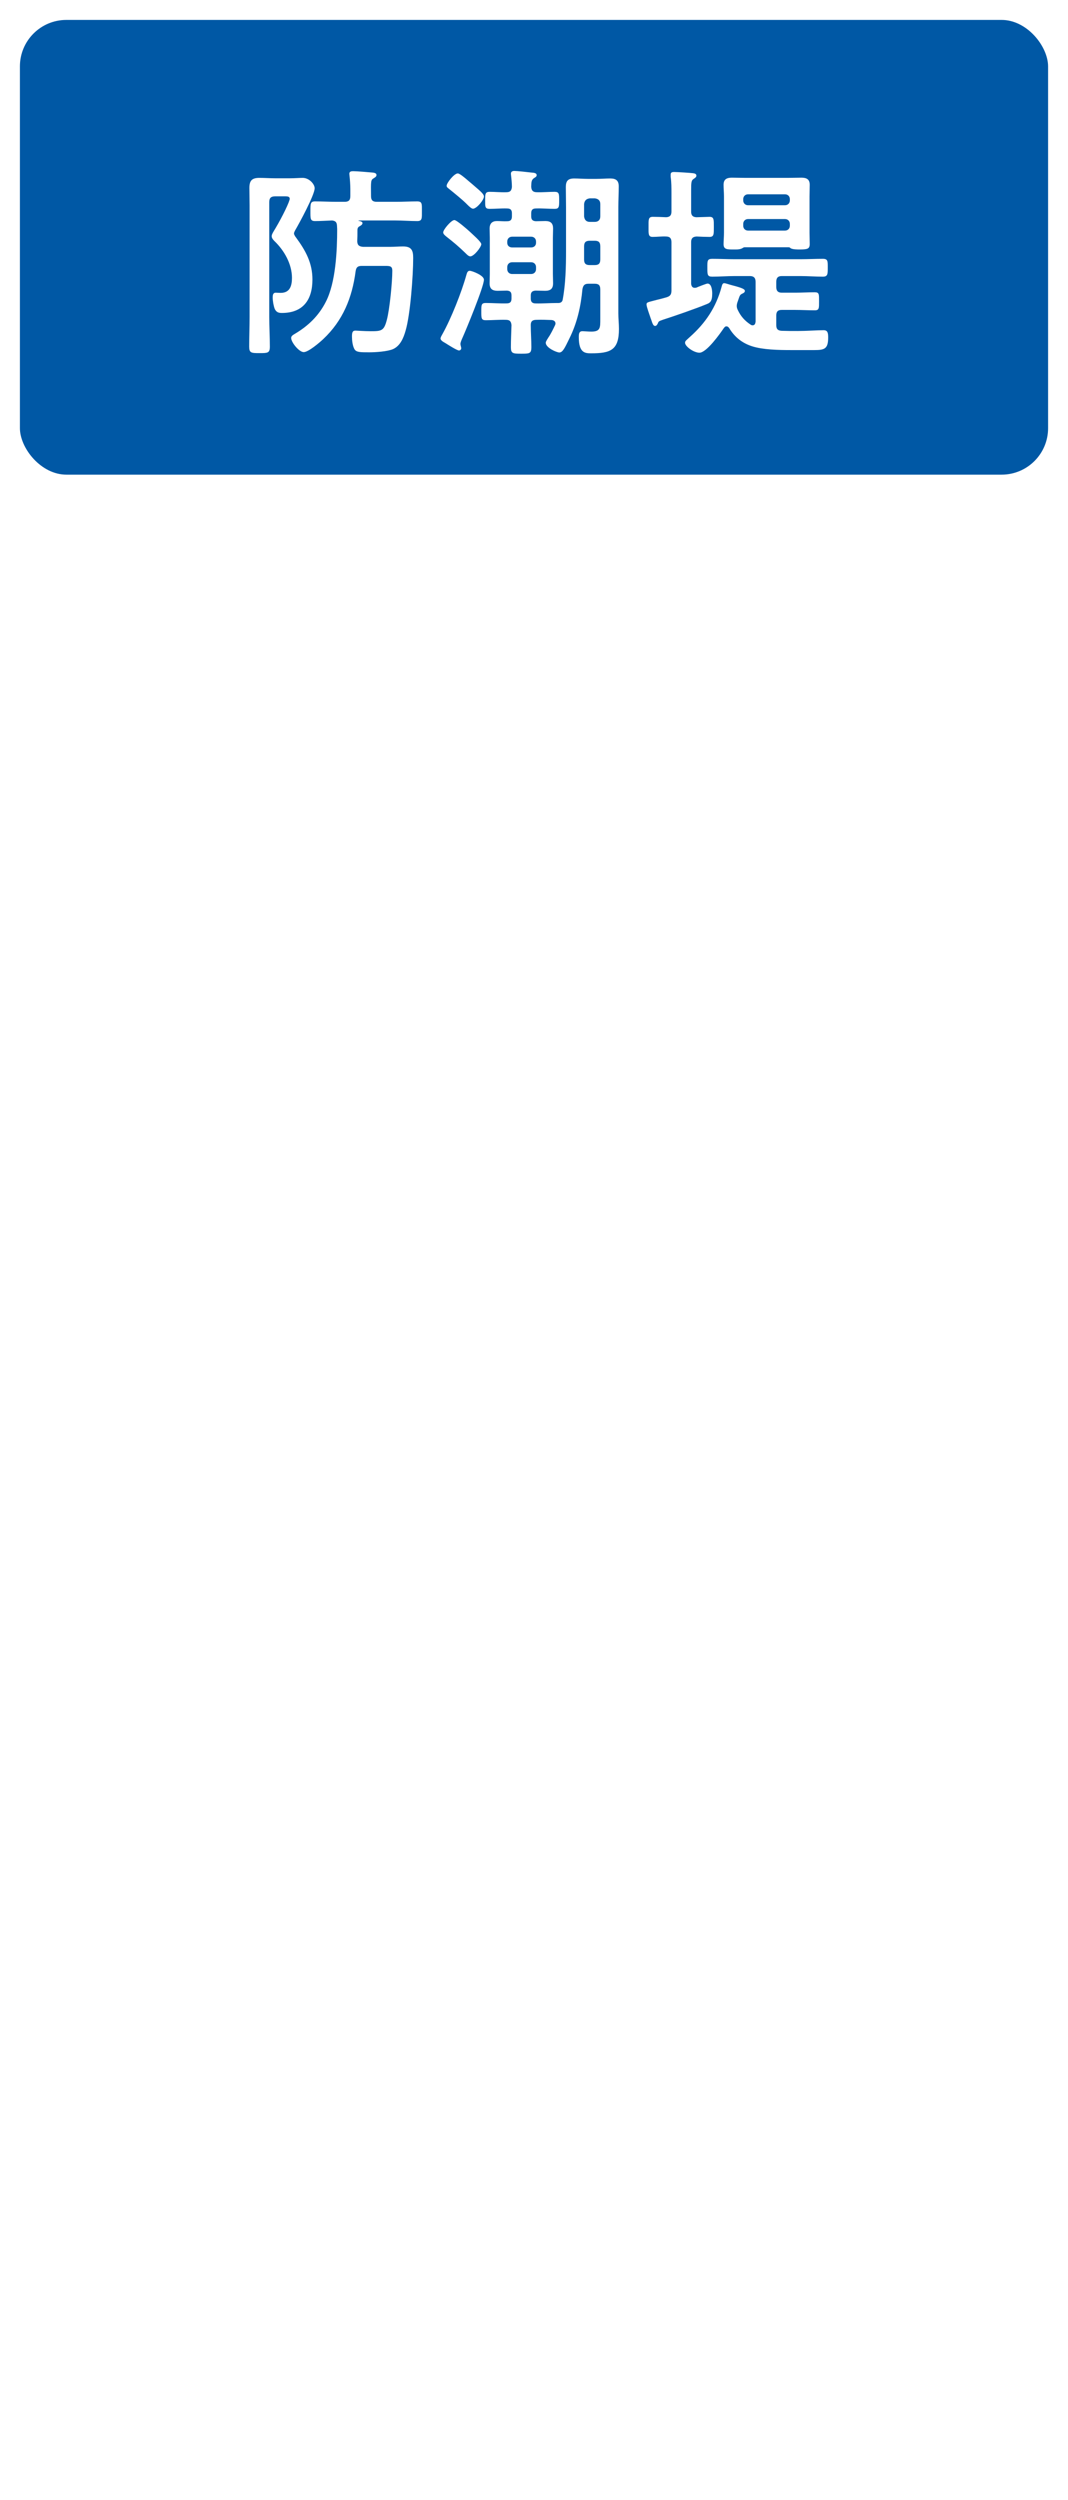
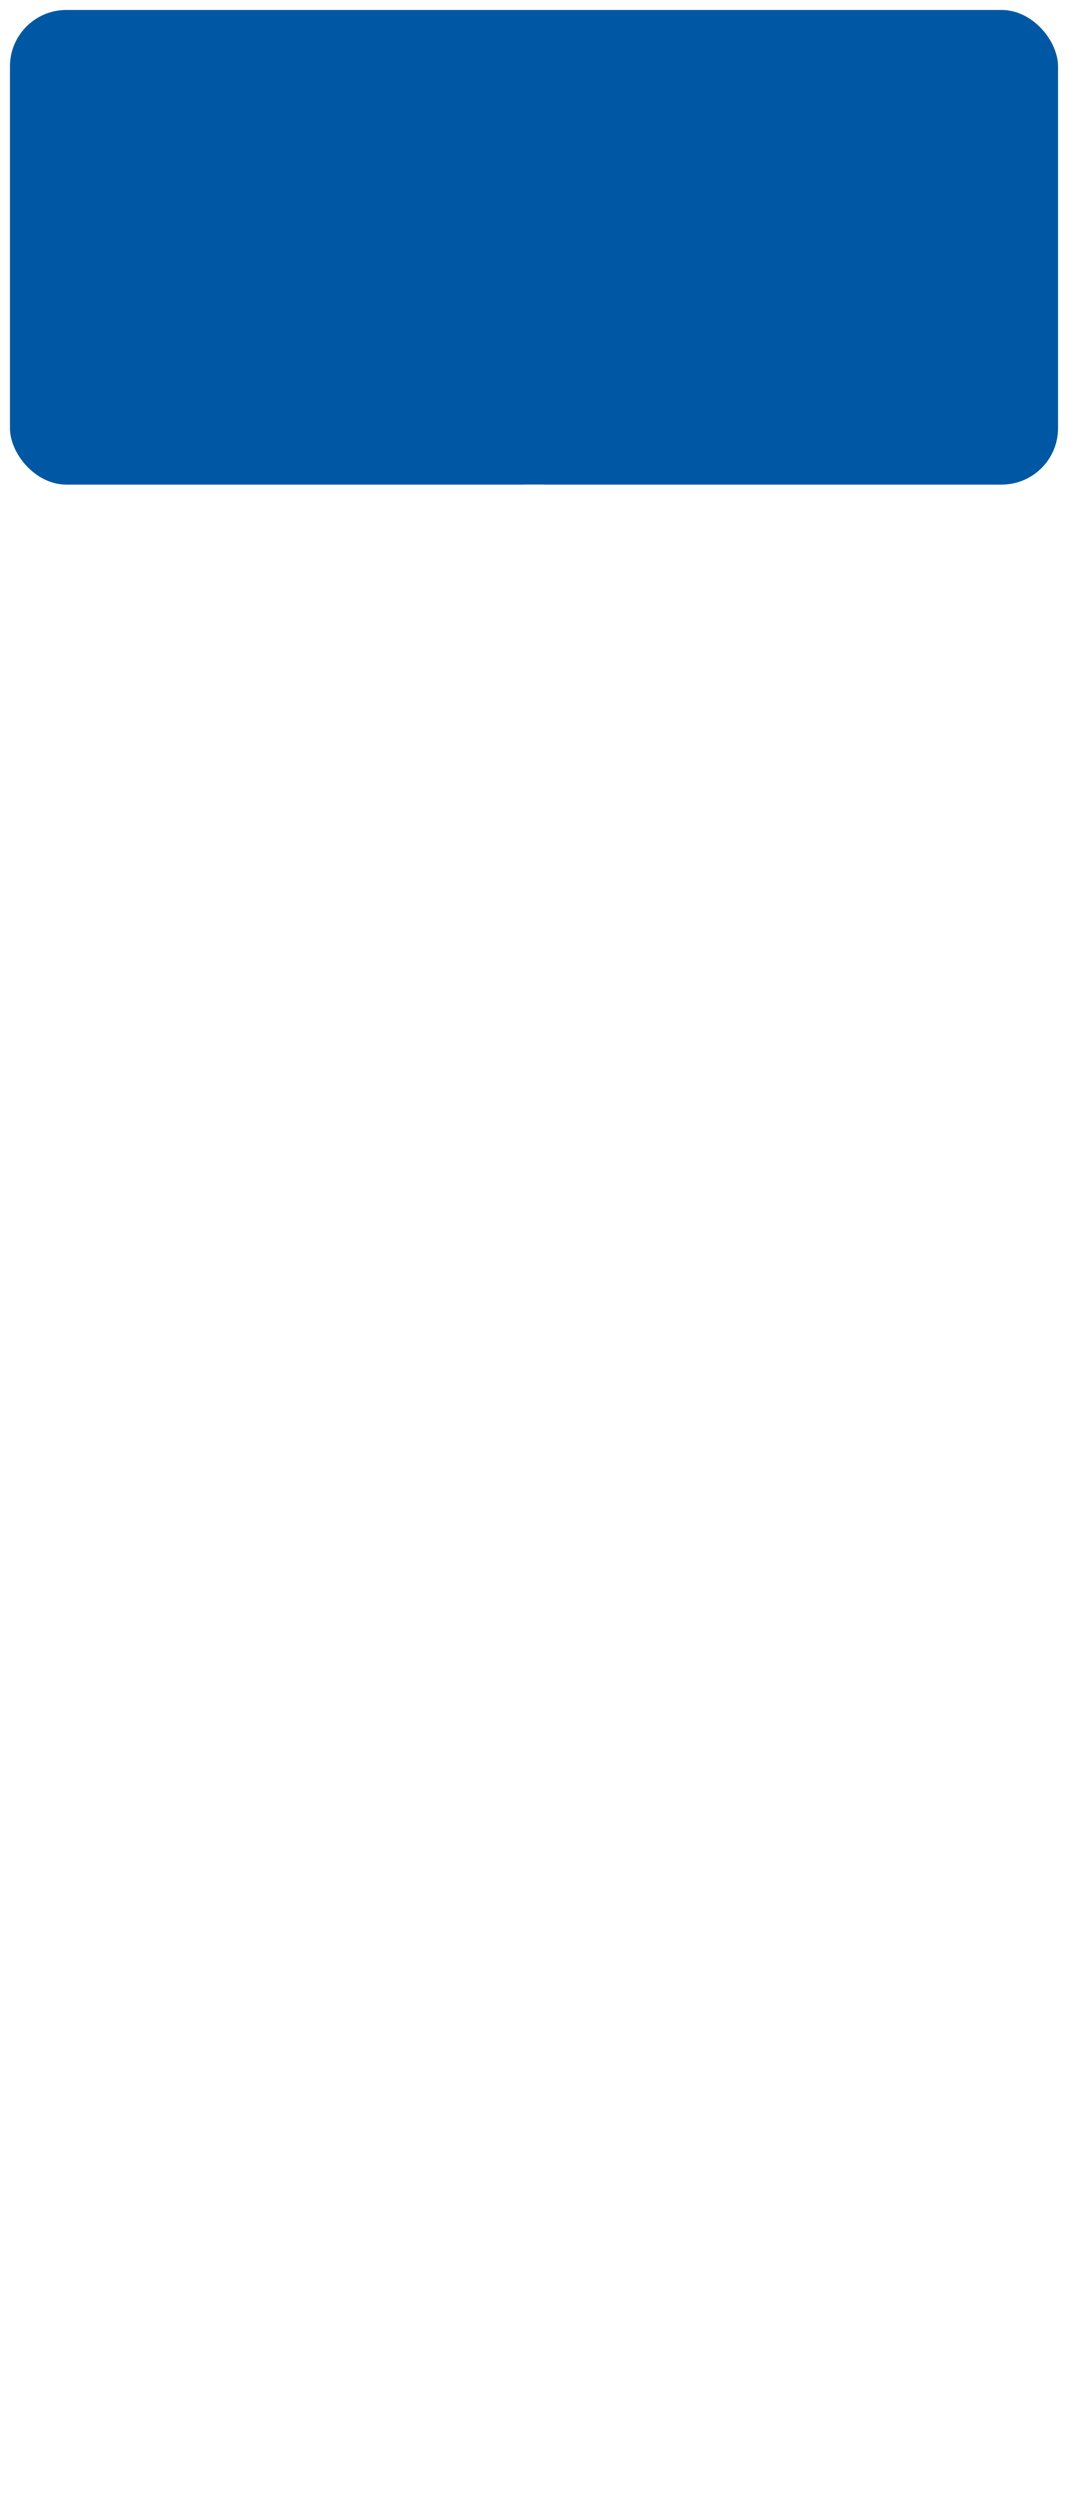
<svg xmlns="http://www.w3.org/2000/svg" id="_レイヤー_2" viewBox="0 0 147.509 345.106">
  <defs>
    <style>.cls-1{fill:#0058a5;}.cls-2,.cls-3{fill:#fff;}.cls-4{fill:none;stroke-width:2.749px;}.cls-4,.cls-3{stroke:#fff;stroke-miterlimit:10;}.cls-3{filter:url(#drop-shadow-1);stroke-width:1.257px;}</style>
    <filter id="drop-shadow-1" filterUnits="userSpaceOnUse">
      <feOffset dx="3.563" dy="3.563" />
      <feGaussianBlur result="blur" stdDeviation="3.563" />
      <feFlood flood-color="#040000" flood-opacity=".3" />
      <feComposite in2="blur" operator="in" />
      <feComposite in="SourceGraphic" />
    </filter>
  </defs>
  <g id="_レイヤー_1-2">
    <g>
      <g>
        <rect class="cls-1" x="1.375" y="1.375" width="144.759" height="65.523" rx="7.793" ry="7.793" />
-         <rect class="cls-4" x="1.375" y="1.375" width="144.759" height="65.523" rx="7.793" ry="7.793" />
      </g>
      <g>
-         <path class="cls-2" d="M37.188,43.735c0,1.372,.084,2.744,.084,4.116,0,.896-.308,.896-1.456,.896-1.119,0-1.399-.028-1.399-.896,0-1.372,.056-2.744,.056-4.116v-15.4c0-.784-.028-1.596-.028-2.38,0-1.008,.337-1.4,1.372-1.4,.729,0,1.484,.057,2.212,.057h1.988c.672,0,1.344-.057,1.792-.057,.896,0,1.652,.868,1.652,1.429,0,.924-2.128,4.844-2.688,5.796-.056,.112-.168,.308-.168,.448,0,.168,.168,.42,.28,.56,1.316,1.792,2.268,3.5,2.268,5.796,0,2.8-1.287,4.62-4.228,4.62-.476,0-.756-.112-.98-.56-.168-.448-.279-1.093-.279-1.568,0-.308,.027-.672,.42-.672,.224,0,.448,.027,.672,.027,1.288,0,1.568-.979,1.568-2.071,0-1.904-1.064-3.78-2.408-5.068-.196-.196-.393-.42-.393-.7,0-.279,.336-.756,.532-1.092,.98-1.652,1.96-3.696,1.96-4.06,0-.309-.308-.336-.56-.336h-1.484c-.56,0-.784,.252-.784,.783v15.849Zm10.416-15.876c.561,0,.784-.225,.784-.784v-1.008c0-.532-.056-1.288-.112-1.792,0-.084-.027-.196-.027-.28,0-.336,.279-.364,.531-.364,.532,0,2.129,.141,2.744,.196,.196,.028,.477,.084,.477,.336,0,.224-.225,.336-.393,.448-.392,.224-.392,.364-.363,2.464,0,.56,.224,.784,.783,.784h2.604c1.008,0,1.988-.057,2.996-.057,.7,0,.644,.364,.644,1.345,0,.979,.057,1.372-.644,1.372-1.008,0-1.988-.084-2.996-.084h-5.04c-.028,0-.084,0-.084,.027,0,.028,.14,.057,.168,.057,.168,.027,.392,.111,.392,.279,0,.225-.308,.393-.476,.477-.196,.14-.224,.308-.224,.504,0,.532,0,1.036-.028,1.54,.028,.532,.252,.7,.784,.756h3.808c.561,0,1.148-.056,1.736-.056,1.204,0,1.399,.588,1.399,1.596,0,2.408-.392,7.868-1.063,10.08-.28,.979-.729,2.044-1.708,2.492-.756,.336-2.408,.447-3.276,.447-1.288,0-1.819,0-2.071-.447-.253-.448-.337-1.204-.337-1.708,0-.532,.057-.841,.477-.841,.196,0,1.231,.084,2.128,.084,1.484,0,1.82-.056,2.212-1.567,.392-1.456,.756-5.236,.756-6.776,0-.728-.392-.672-1.315-.672h-2.912c-.561,0-.756,.196-.84,.729-.477,3.668-1.765,6.832-4.48,9.38-.504,.476-2.044,1.792-2.688,1.792-.645,0-1.736-1.345-1.736-1.96,0-.28,.28-.42,.504-.561,1.848-1.092,3.304-2.492,4.284-4.424,1.372-2.66,1.567-7.056,1.567-10.052,0-.141-.027-.309-.027-.477-.028-.447-.196-.644-.672-.699-.784,.027-1.568,.084-2.353,.084-.672,0-.644-.336-.644-1.372s0-1.345,.644-1.345c1.008,0,1.988,.057,2.996,.057h1.092Z" />
-         <path class="cls-2" d="M66.84,38.611c0,.952-2.464,6.916-2.996,8.092-.084,.196-.252,.56-.252,.784,0,.168,.112,.42,.112,.588s-.141,.308-.309,.308c-.279,0-1.596-.84-1.903-1.036-.196-.111-.645-.336-.645-.615,0-.196,.196-.477,.28-.645,1.176-2.1,2.632-5.768,3.276-8.092,.084-.252,.14-.616,.476-.616,.28,0,1.96,.616,1.96,1.232Zm-1.876-3.22c-.252,0-.504-.28-.672-.448-.952-.924-1.624-1.484-2.66-2.296-.168-.141-.42-.336-.42-.561,0-.392,1.12-1.708,1.54-1.708,.336,0,1.848,1.344,2.156,1.624,.279,.28,1.567,1.372,1.567,1.708,0,.393-1.008,1.681-1.512,1.681Zm.364-6.58c-.196,0-.504-.28-.812-.588l-.195-.196c-.364-.364-1.4-1.232-2.381-2.017-.14-.111-.252-.195-.252-.363,0-.393,1.036-1.708,1.54-1.708,.252,0,.924,.56,1.568,1.12,.196,.168,.672,.56,.756,.644,.812,.7,1.288,1.092,1.288,1.428,0,.477-1.008,1.681-1.512,1.681Zm7.979,12.403c0,.477,.225,.672,.672,.672,.952,.028,1.904-.056,2.856-.056h.28c.279,0,.504-.112,.588-.392,.42-2.156,.476-4.648,.476-6.805v-6.02c0-.924-.028-1.876-.028-2.8,0-.84,.309-1.176,1.148-1.176,.616,0,1.26,.056,1.876,.056h1.26c.616,0,1.232-.056,1.849-.056,.783,0,1.176,.279,1.176,1.092,0,.952-.057,1.932-.057,2.884v14.644c0,.729,.084,1.429,.084,2.156,0,2.912-1.147,3.36-3.836,3.36-.812,0-1.708-.028-1.708-2.212,0-.477,.028-.841,.505-.841,.224,0,.812,.057,1.231,.057,1.26,0,1.232-.561,1.232-1.765v-4.06c0-.56-.225-.784-.756-.784h-.868c-.532,0-.729,.196-.84,.729-.225,2.407-.729,4.676-1.82,6.859-.588,1.204-.896,1.904-1.372,1.904-.364,0-1.876-.644-1.876-1.344,0-.196,.252-.532,.364-.729,.336-.476,.672-1.176,.924-1.708,.027-.056,.056-.14,.056-.224,0-.308-.252-.448-.532-.477-.699-.027-1.399-.056-2.1-.027-.504,0-.784,.168-.784,.7,0,1.035,.084,2.044,.084,3.08,0,.896-.28,.896-1.428,.896-1.12,0-1.4-.028-1.4-.896,0-1.009,.057-2.045,.084-3.053-.056-.531-.252-.728-.783-.728-.925-.028-1.849,.056-2.772,.056-.616,0-.616-.28-.616-1.204,0-.896,0-1.176,.616-1.176,.952,0,1.932,.084,2.884,.056,.477,0,.672-.195,.672-.672v-.42c0-.476-.195-.644-.644-.672-.42,0-.84,.028-1.26,.028-.729,0-1.12-.252-1.12-1.036,0-.42,.027-.84,.027-1.288v-4.984c0-.476-.027-.867-.027-1.288,0-.672,.336-1.035,1.008-1.035,.476,0,.952,.056,1.428,.027,.448,0,.645-.195,.645-.672v-.42c0-.476-.196-.672-.672-.672-.812-.028-1.597,.056-2.408,.056-.645,0-.616-.308-.616-1.176s0-1.176,.616-1.176c.756,0,1.54,.084,2.296,.056,.532,0,.728-.195,.784-.728,0-.42-.057-1.12-.112-1.54,0-.084-.028-.196-.028-.28,0-.308,.225-.392,.477-.392,.364,0,1.903,.168,2.352,.224,.28,.028,.729,.028,.729,.364,0,.195-.168,.279-.393,.42-.336,.252-.336,.532-.363,1.147,.027,.561,.252,.784,.783,.784,.812,.028,1.624-.056,2.464-.056,.616,0,.616,.308,.616,1.176s0,1.176-.616,1.176c-.867,0-1.708-.084-2.575-.056-.477,0-.672,.196-.672,.672v.42c0,.448,.195,.645,.644,.672,.42,0,.868-.027,1.316-.027,.728,0,1.063,.308,1.063,1.035,0,.421-.028,.868-.028,1.288v4.984c0,.42,.028,.84,.028,1.288,0,.756-.364,1.036-1.092,1.036-.448,0-.896-.028-1.316-.028-.447,.028-.672,.196-.672,.672v.42Zm.729-7.868c0-.392-.28-.672-.672-.672h-2.633c-.392,0-.672,.28-.672,.672v.169c0,.392,.28,.644,.672,.644h2.633c.392,0,.672-.252,.672-.644v-.169Zm-3.305,2.856c-.392,0-.672,.28-.672,.672v.28c0,.392,.28,.672,.672,.672h2.633c.392,0,.672-.28,.672-.672v-.28c0-.392-.28-.672-.672-.672h-2.633Zm11.425-5.572c.476,0,.756-.279,.756-.756v-1.708c0-.476-.28-.728-.756-.784h-.7c-.477,.057-.729,.309-.784,.784v1.708c.056,.477,.308,.756,.784,.756h.7Zm-.7,2.604c-.561,0-.784,.224-.784,.784v1.819c0,.532,.224,.756,.756,.756h.729c.531,0,.756-.224,.756-.783v-1.792c0-.561-.225-.784-.756-.784h-.7Z" />
-         <path class="cls-2" d="M92.741,40.067v-6.637c0-.504-.196-.783-.757-.783-.615-.028-1.231,.056-1.848,.056s-.56-.448-.56-1.372c0-.979-.057-1.399,.588-1.399,.476,0,1.315,.027,1.848,.056,.532-.028,.729-.28,.729-.784v-2.492c0-.784,0-1.567-.112-2.296v-.308c0-.309,.196-.364,.476-.364,.364,0,2.24,.112,2.632,.168,.196,.028,.448,.084,.448,.336,0,.196-.168,.308-.42,.477-.28,.195-.308,.476-.308,1.596v2.884c0,.504,.195,.756,.728,.784,.336,0,1.54-.056,1.82-.056,.616,0,.588,.392,.588,1.399,0,.98,.028,1.372-.588,1.372-.532,0-1.232-.028-1.792-.056-.561,.027-.756,.279-.756,.783v5.74c.027,.28,.14,.561,.476,.561,.112,0,.141,0,.252-.028,.252-.112,1.372-.56,1.54-.56,.561,0,.645,.951,.645,1.371,0,1.093-.309,1.288-.729,1.456-1.567,.645-4.396,1.624-6.048,2.156-.644,.225-.616,.225-.756,.561-.112,.195-.196,.308-.364,.308-.252,0-.364-.364-.532-.868-.027-.084-.084-.196-.111-.308-.112-.336-.532-1.484-.532-1.765,0-.279,.028-.308,1.036-.56,.392-.112,.952-.224,1.708-.448,.56-.168,.7-.42,.7-.979Zm7.588,4.983c-.168,0-.252,.112-.364,.252-.532,.784-2.38,3.389-3.36,3.389-.783,0-1.987-.868-1.987-1.372,0-.252,.168-.336,.644-.784,2.184-1.932,3.64-4.116,4.396-6.916,.056-.196,.111-.532,.363-.532,.141,0,.645,.168,.84,.225,1.261,.336,2.017,.531,2.017,.84,0,.195-.141,.279-.309,.363-.392,.169-.392,.28-.644,1.009-.084,.224-.168,.476-.168,.699,0,.225,.056,.393,.14,.561,.42,.896,.98,1.512,1.792,2.044,.084,.056,.168,.084,.252,.084,.309,0,.393-.252,.42-.504v-5.517c0-.531-.252-.783-.783-.783h-2.101c-1.036,0-2.071,.084-3.107,.084-.672,0-.672-.28-.672-1.232,0-.924-.028-1.231,.672-1.231,1.036,0,2.071,.056,3.107,.056h9.072c1.036,0,2.072-.056,3.107-.056,.7,0,.673,.336,.673,1.231,0,.868,0,1.232-.673,1.232-1.035,0-2.071-.084-3.107-.084h-2.576c-.532,0-.756,.252-.756,.783v.729c0,.532,.224,.784,.756,.784h1.848c.896,0,1.82-.057,2.717-.057,.615,0,.588,.28,.588,1.232s.027,1.26-.588,1.26c-.896,0-1.82-.056-2.717-.056h-1.848c-.532,0-.756,.224-.756,.756v1.344c0,.532,.196,.756,.756,.784,.729,.028,1.456,.028,2.185,.028,1.231,0,2.688-.112,3.611-.112,.561,0,.616,.42,.616,1.008,0,1.568-.504,1.736-1.904,1.736h-3.22c-1.82,0-3.864-.056-5.32-.504-1.372-.42-2.464-1.26-3.22-2.521-.084-.111-.196-.252-.392-.252Zm8.596-10.92h-6.076c-.14,0-.224,.084-.336,.141-.252,.14-.56,.168-.868,.168h-.252c-.924,0-1.456,.027-1.456-.729,0-.476,.057-1.036,.057-1.567v-5.013c0-.56-.057-1.092-.057-1.624,0-.783,.477-.979,1.148-.979,.616,0,1.231,.027,1.876,.027h5.88c.616,0,1.231-.027,1.848-.027,.672,0,1.148,.196,1.148,.979,0,.532-.028,1.064-.028,1.624v5.013c0,.504,.028,1.008,.028,1.54,0,.672-.309,.756-1.4,.756-.308,0-.952,0-1.231-.168-.084-.084-.168-.141-.28-.141Zm-.504-5.796c.392,0,.672-.28,.672-.672v-.168c0-.392-.28-.672-.672-.672h-5.096c-.393,0-.673,.28-.673,.672v.168c0,.392,.28,.672,.673,.672h5.096Zm-5.769,2.828c0,.392,.28,.672,.673,.672h5.096c.392,0,.672-.28,.672-.672v-.252c0-.392-.28-.672-.672-.672h-5.096c-.393,0-.673,.28-.673,.672v.252Z" />
-       </g>
+         </g>
      <line class="cls-4" x1="73.754" y1="66.897" x2="73.754" y2="313.844" />
    </g>
-     <circle class="cls-3" cx="73.754" cy="319.353" r="9.989" />
  </g>
</svg>